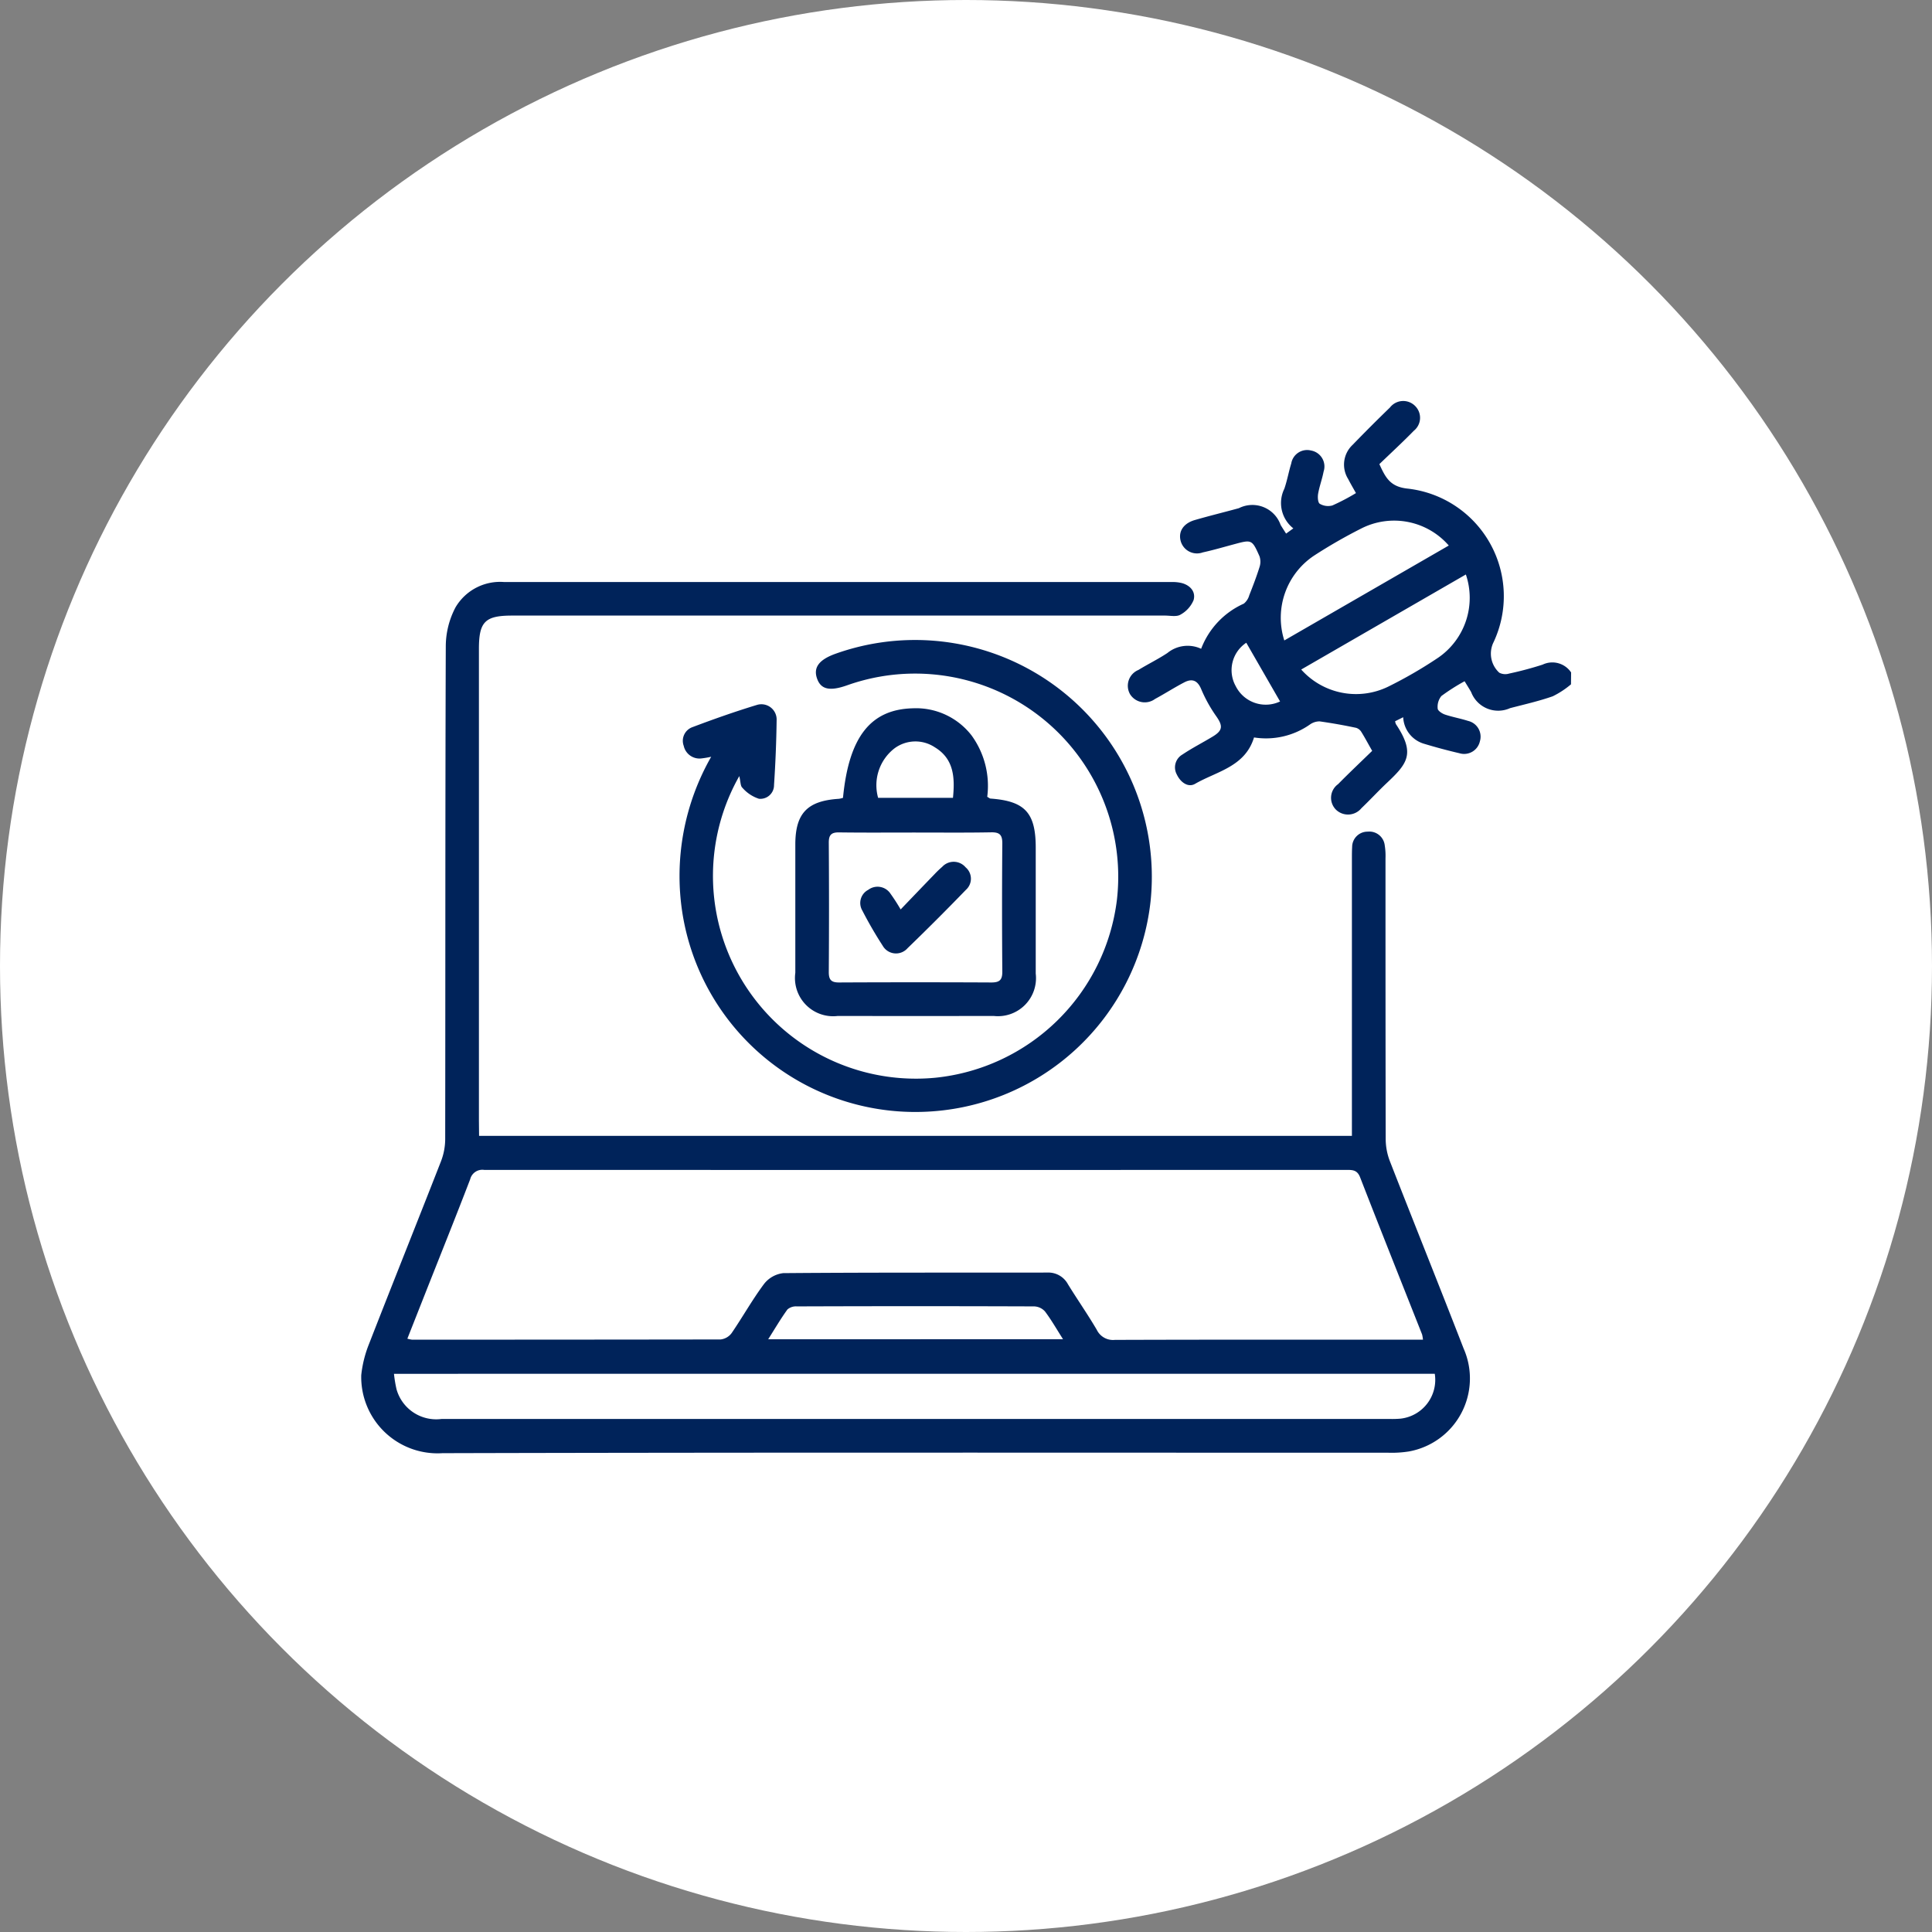
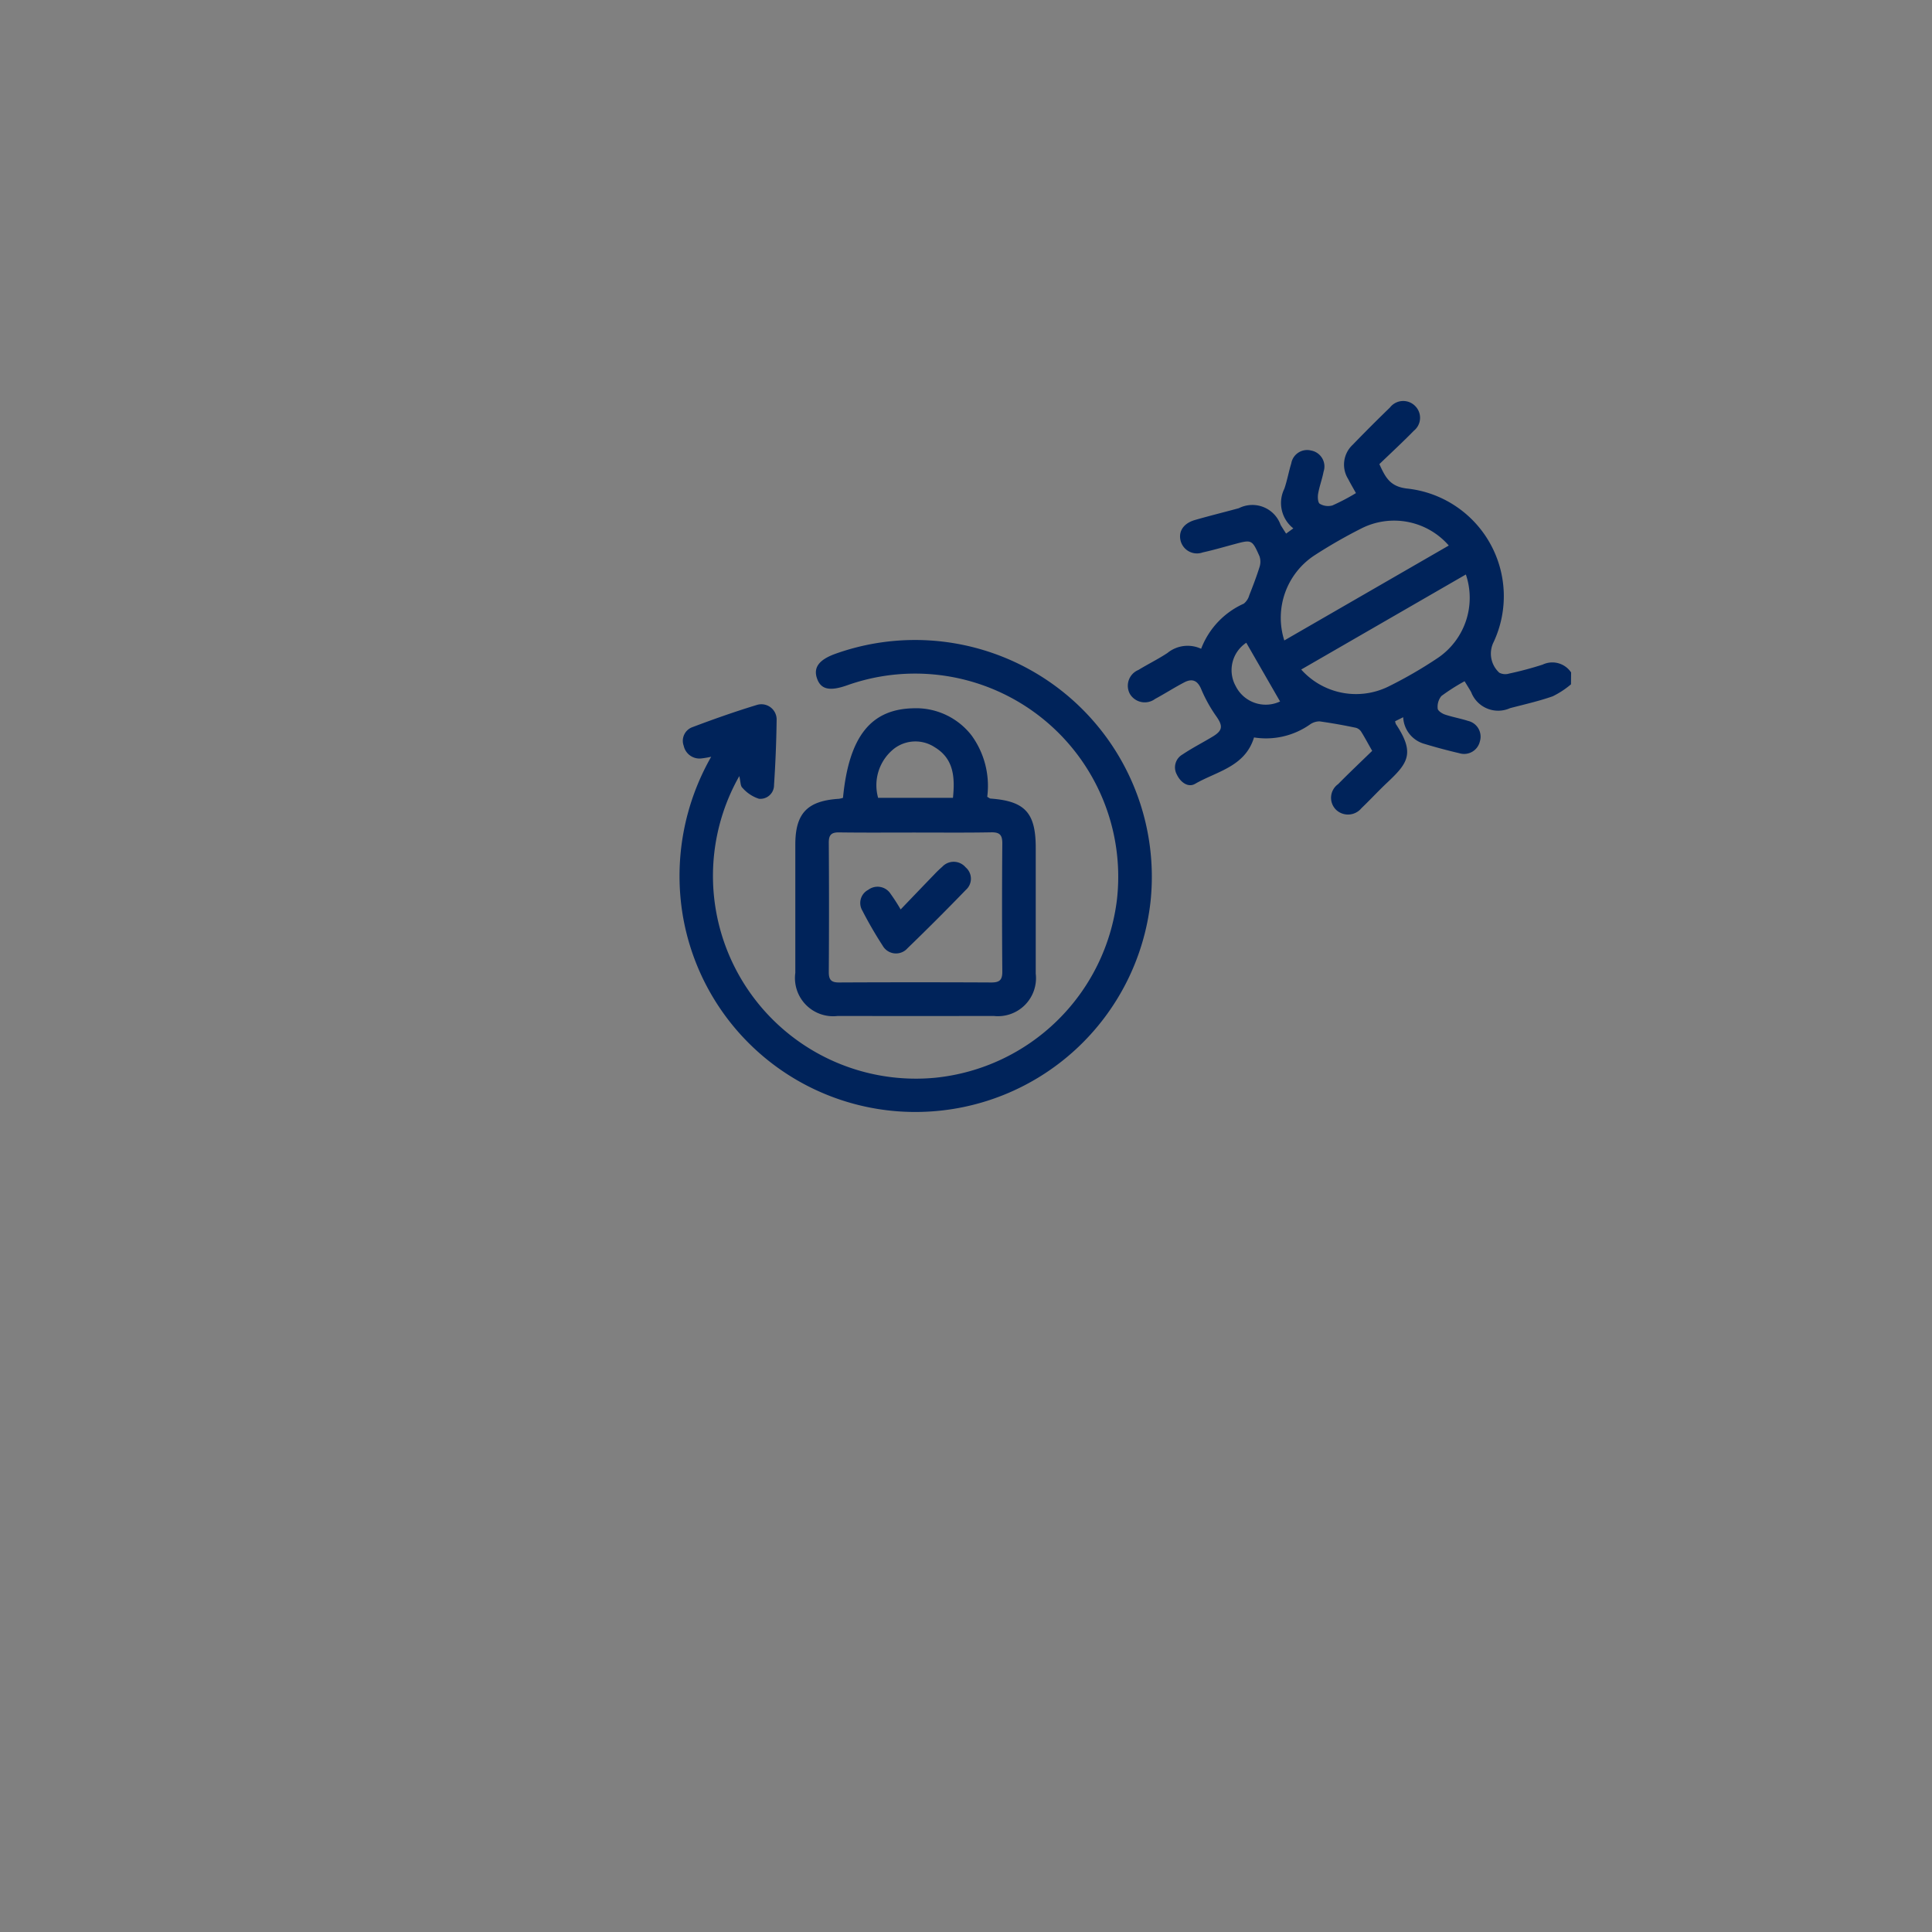
<svg xmlns="http://www.w3.org/2000/svg" width="99" height="99" viewBox="0 0 99 99">
  <rect x="0" y="0" width="99" height="99" fill="#808080" stroke="none" />
  <g data-name="Group 43474">
    <g data-name="Group 27099">
      <g data-name="Group 18738">
        <g data-name="Group 18672" transform="translate(-648 -4025)">
-           <circle data-name="Ellipse 13" cx="49.5" cy="49.5" r="49.5" transform="translate(648 4025)" style="fill:#fff" />
-         </g>
+           </g>
      </g>
    </g>
    <g data-name="Group 43423">
      <path data-name="Path 83461" d="M6152.85-5039.731a4.5 4.5 0 0 1-.935.613c-.713.25-1.455.417-2.187.608a1.481 1.481 0 0 1-1.994-.824c-.1-.175-.21-.348-.336-.555a10.3 10.3 0 0 0-1.19.758.875.875 0 0 0-.189.64c0 .11.221.258.369.308.387.131.795.2 1.184.326a.828.828 0 0 1 .609 1.051.828.828 0 0 1-1.046.607 29.106 29.106 0 0 1-1.838-.493 1.488 1.488 0 0 1-1.045-1.353l-.414.206a.6.6 0 0 0 .041.148c1.006 1.51.593 2.017-.459 3.008-.447.421-.864.876-1.309 1.3a.888.888 0 0 1-1.31.07.86.86 0 0 1 .112-1.3c.561-.569 1.142-1.118 1.75-1.709-.2-.346-.366-.666-.558-.972a.478.478 0 0 0-.269-.208 27.485 27.485 0 0 0-1.866-.33.856.856 0 0 0-.5.162 3.916 3.916 0 0 1-2.862.661c-.458 1.505-1.91 1.736-3.019 2.377-.359.208-.75-.078-.938-.479a.76.76 0 0 1 .291-1.024c.492-.331 1.022-.6 1.532-.908.542-.323.549-.558.187-1.068a7.357 7.357 0 0 1-.764-1.383c-.19-.449-.471-.54-.859-.339-.509.264-.991.577-1.5.851a.888.888 0 0 1-1.287-.25.876.876 0 0 1 .433-1.235c.49-.3 1.007-.552 1.485-.868a1.639 1.639 0 0 1 1.729-.217 4.151 4.151 0 0 1 2.187-2.313.844.844 0 0 0 .28-.432c.188-.474.371-.951.523-1.438a.869.869 0 0 0 0-.559c-.384-.865-.4-.858-1.306-.613-.534.143-1.065.3-1.6.416a.865.865 0 0 1-1.144-.632c-.1-.463.168-.862.74-1.027.747-.216 1.5-.4 2.253-.606a1.534 1.534 0 0 1 2.139.856c.083.139.172.274.281.446l.371-.268a1.653 1.653 0 0 1-.462-2.027c.148-.424.223-.872.356-1.3a.824.824 0 0 1 1.016-.662.83.83 0 0 1 .641 1.08c-.072.381-.213.749-.28 1.131-.03.17-.015.458.085.518a.835.835 0 0 0 .644.086 10.6 10.6 0 0 0 1.209-.634c-.135-.242-.275-.479-.4-.723a1.387 1.387 0 0 1 .229-1.749 82.24 82.24 0 0 1 1.914-1.914.858.858 0 0 1 1.3-.067.851.851 0 0 1-.076 1.258c-.572.585-1.175 1.141-1.767 1.711.317.692.552 1.165 1.462 1.256a5.548 5.548 0 0 1 4.394 7.859 1.323 1.323 0 0 0 .289 1.573.666.666 0 0 0 .5.045 17.692 17.692 0 0 0 1.72-.459 1.158 1.158 0 0 1 1.46.4zm-5.387-5.628-8.437 4.87a3.764 3.764 0 0 0 4.458.877 22.277 22.277 0 0 0 2.547-1.474 3.721 3.721 0 0 0 1.432-4.274zm-9.3 3.378 8.425-4.862a3.714 3.714 0 0 0-4.5-.865 25.736 25.736 0 0 0-2.392 1.375 3.824 3.824 0 0 0-1.537 4.352zm-.219 3.131-1.733-3.011a1.684 1.684 0 0 0-.542 2.221 1.72 1.72 0 0 0 2.271.789z" transform="translate(-6072.349 5074.797)" style="fill:#00235a" />
-       <path data-name="Path 83462" d="M5915.282-4973.723h44.726V-4987.914c0-.2 0-.411.012-.614a.787.787 0 0 1 .794-.784.794.794 0 0 1 .876.7 3.424 3.424 0 0 1 .039.672c0 4.8 0 9.592.01 14.389a3.2 3.2 0 0 0 .215 1.127c1.249 3.2 2.534 6.391 3.779 9.6a3.8 3.8 0 0 1-2.818 5.274 5.649 5.649 0 0 1-1.041.063c-16.156 0-32.312-.02-48.468.023a3.91 3.91 0 0 1-4.162-4 5.959 5.959 0 0 1 .4-1.6c1.218-3.126 2.469-6.24 3.69-9.366a3.19 3.19 0 0 0 .212-1.127c.012-8.424 0-16.849.03-25.272a4.3 4.3 0 0 1 .5-1.979 2.647 2.647 0 0 1 2.494-1.295h34.2a1.941 1.941 0 0 1 .546.059c.43.127.7.459.577.873a1.52 1.52 0 0 1-.674.741c-.2.119-.519.046-.785.046h-33.46c-1.385 0-1.7.313-1.7 1.707v24.166zm48.367 10.443a1.833 1.833 0 0 0-.045-.269c-1.061-2.683-2.131-5.362-3.176-8.051-.137-.352-.351-.38-.659-.38q-22.113.007-44.226 0a.642.642 0 0 0-.717.48c-.748 1.949-1.527 3.885-2.294 5.826l-.925 2.343a1.532 1.532 0 0 0 .239.051q7.9 0 15.809-.011a.816.816 0 0 0 .569-.327c.567-.828 1.058-1.71 1.656-2.512a1.461 1.461 0 0 1 .989-.56c4.51-.037 9.021-.022 13.532-.029a1.141 1.141 0 0 1 1.057.6c.483.785 1.013 1.542 1.478 2.336a.924.924 0 0 0 .926.514c5.064-.017 10.128-.011 15.193-.011zm-52.728 1.749a6.6 6.6 0 0 0 .131.792 2.111 2.111 0 0 0 2.308 1.522h48.583a5.1 5.1 0 0 0 .553-.016 2 2 0 0 0 1.758-2.3zm34.283-1.774c-.343-.539-.605-1-.924-1.422a.778.778 0 0 0-.547-.258q-6.083-.022-12.167 0a.672.672 0 0 0-.482.155c-.342.472-.637.977-.988 1.53z" transform="translate(-5890.733 5031.928)" style="fill:#00235a" />
      <path data-name="Path 83463" d="M6004.046-4978.434a10.367 10.367 0 0 0-.931 8.029 10.4 10.4 0 0 0 10.982 7.427 10.439 10.439 0 0 0 9.3-9.122 10.409 10.409 0 0 0-13.807-10.993c-.907.324-1.364.223-1.561-.344s.105-.971.981-1.278a12.133 12.133 0 0 1 16.11 12.7 12.117 12.117 0 0 1-11.718 10.787 12.081 12.081 0 0 1-12.274-10.207 12.317 12.317 0 0 1 1.478-7.99 4.546 4.546 0 0 1-.483.083.827.827 0 0 1-.924-.641.744.744 0 0 1 .453-.962c1.09-.412 2.192-.8 3.307-1.139a.782.782 0 0 1 1 .79 62.205 62.205 0 0 1-.133 3.315.7.7 0 0 1-.775.706 1.9 1.9 0 0 1-.844-.561c-.107-.089-.09-.304-.161-.6z" transform="translate(-5966.163 5018.203)" style="fill:#00235a" />
      <path data-name="Path 83464" d="M6036.8-4961.109c.3-3.117 1.412-4.534 3.579-4.588a3.6 3.6 0 0 1 3.006 1.386 4.392 4.392 0 0 1 .806 3.149c.094.053.127.087.163.09 1.768.127 2.322.725 2.322 2.516v6.451a1.95 1.95 0 0 1-2.153 2.173q-3.995.007-7.989 0a1.957 1.957 0 0 1-2.177-2.21v-6.574c0-1.6.615-2.242 2.235-2.343a1.391 1.391 0 0 0 .208-.05zm3.729 1.778c-1.31 0-2.62.011-3.93-.007-.4-.006-.53.133-.527.533q.023 3.315 0 6.63c0 .4.135.53.532.527q3.9-.019 7.8 0c.429 0 .563-.135.56-.564q-.027-3.284 0-6.569c0-.434-.14-.567-.564-.561-1.292.024-2.581.011-3.871.011zm-1.927-1.777h3.833c.106-1.052.044-2-.926-2.589a1.8 1.8 0 0 0-2.078.058 2.388 2.388 0 0 0-.831 2.531z" transform="translate(-5993.603 5001.992)" style="fill:#00235a" />
      <path data-name="Path 83465" d="M6055.14-4919.042c.6-.626 1.165-1.215 1.73-1.8a5.251 5.251 0 0 1 .4-.384.8.8 0 0 1 1.2.026.763.763 0 0 1 .015 1.153 124.21 124.21 0 0 1-2.993 2.993.785.785 0 0 1-1.272-.13 20.613 20.613 0 0 1-1.043-1.8.761.761 0 0 1 .306-1.065.794.794 0 0 1 1.141.206 9.508 9.508 0 0 1 .516.801z" transform="translate(-6008.989 4965.644)" style="fill:#00235a" />
    </g>
  </g>
</svg>